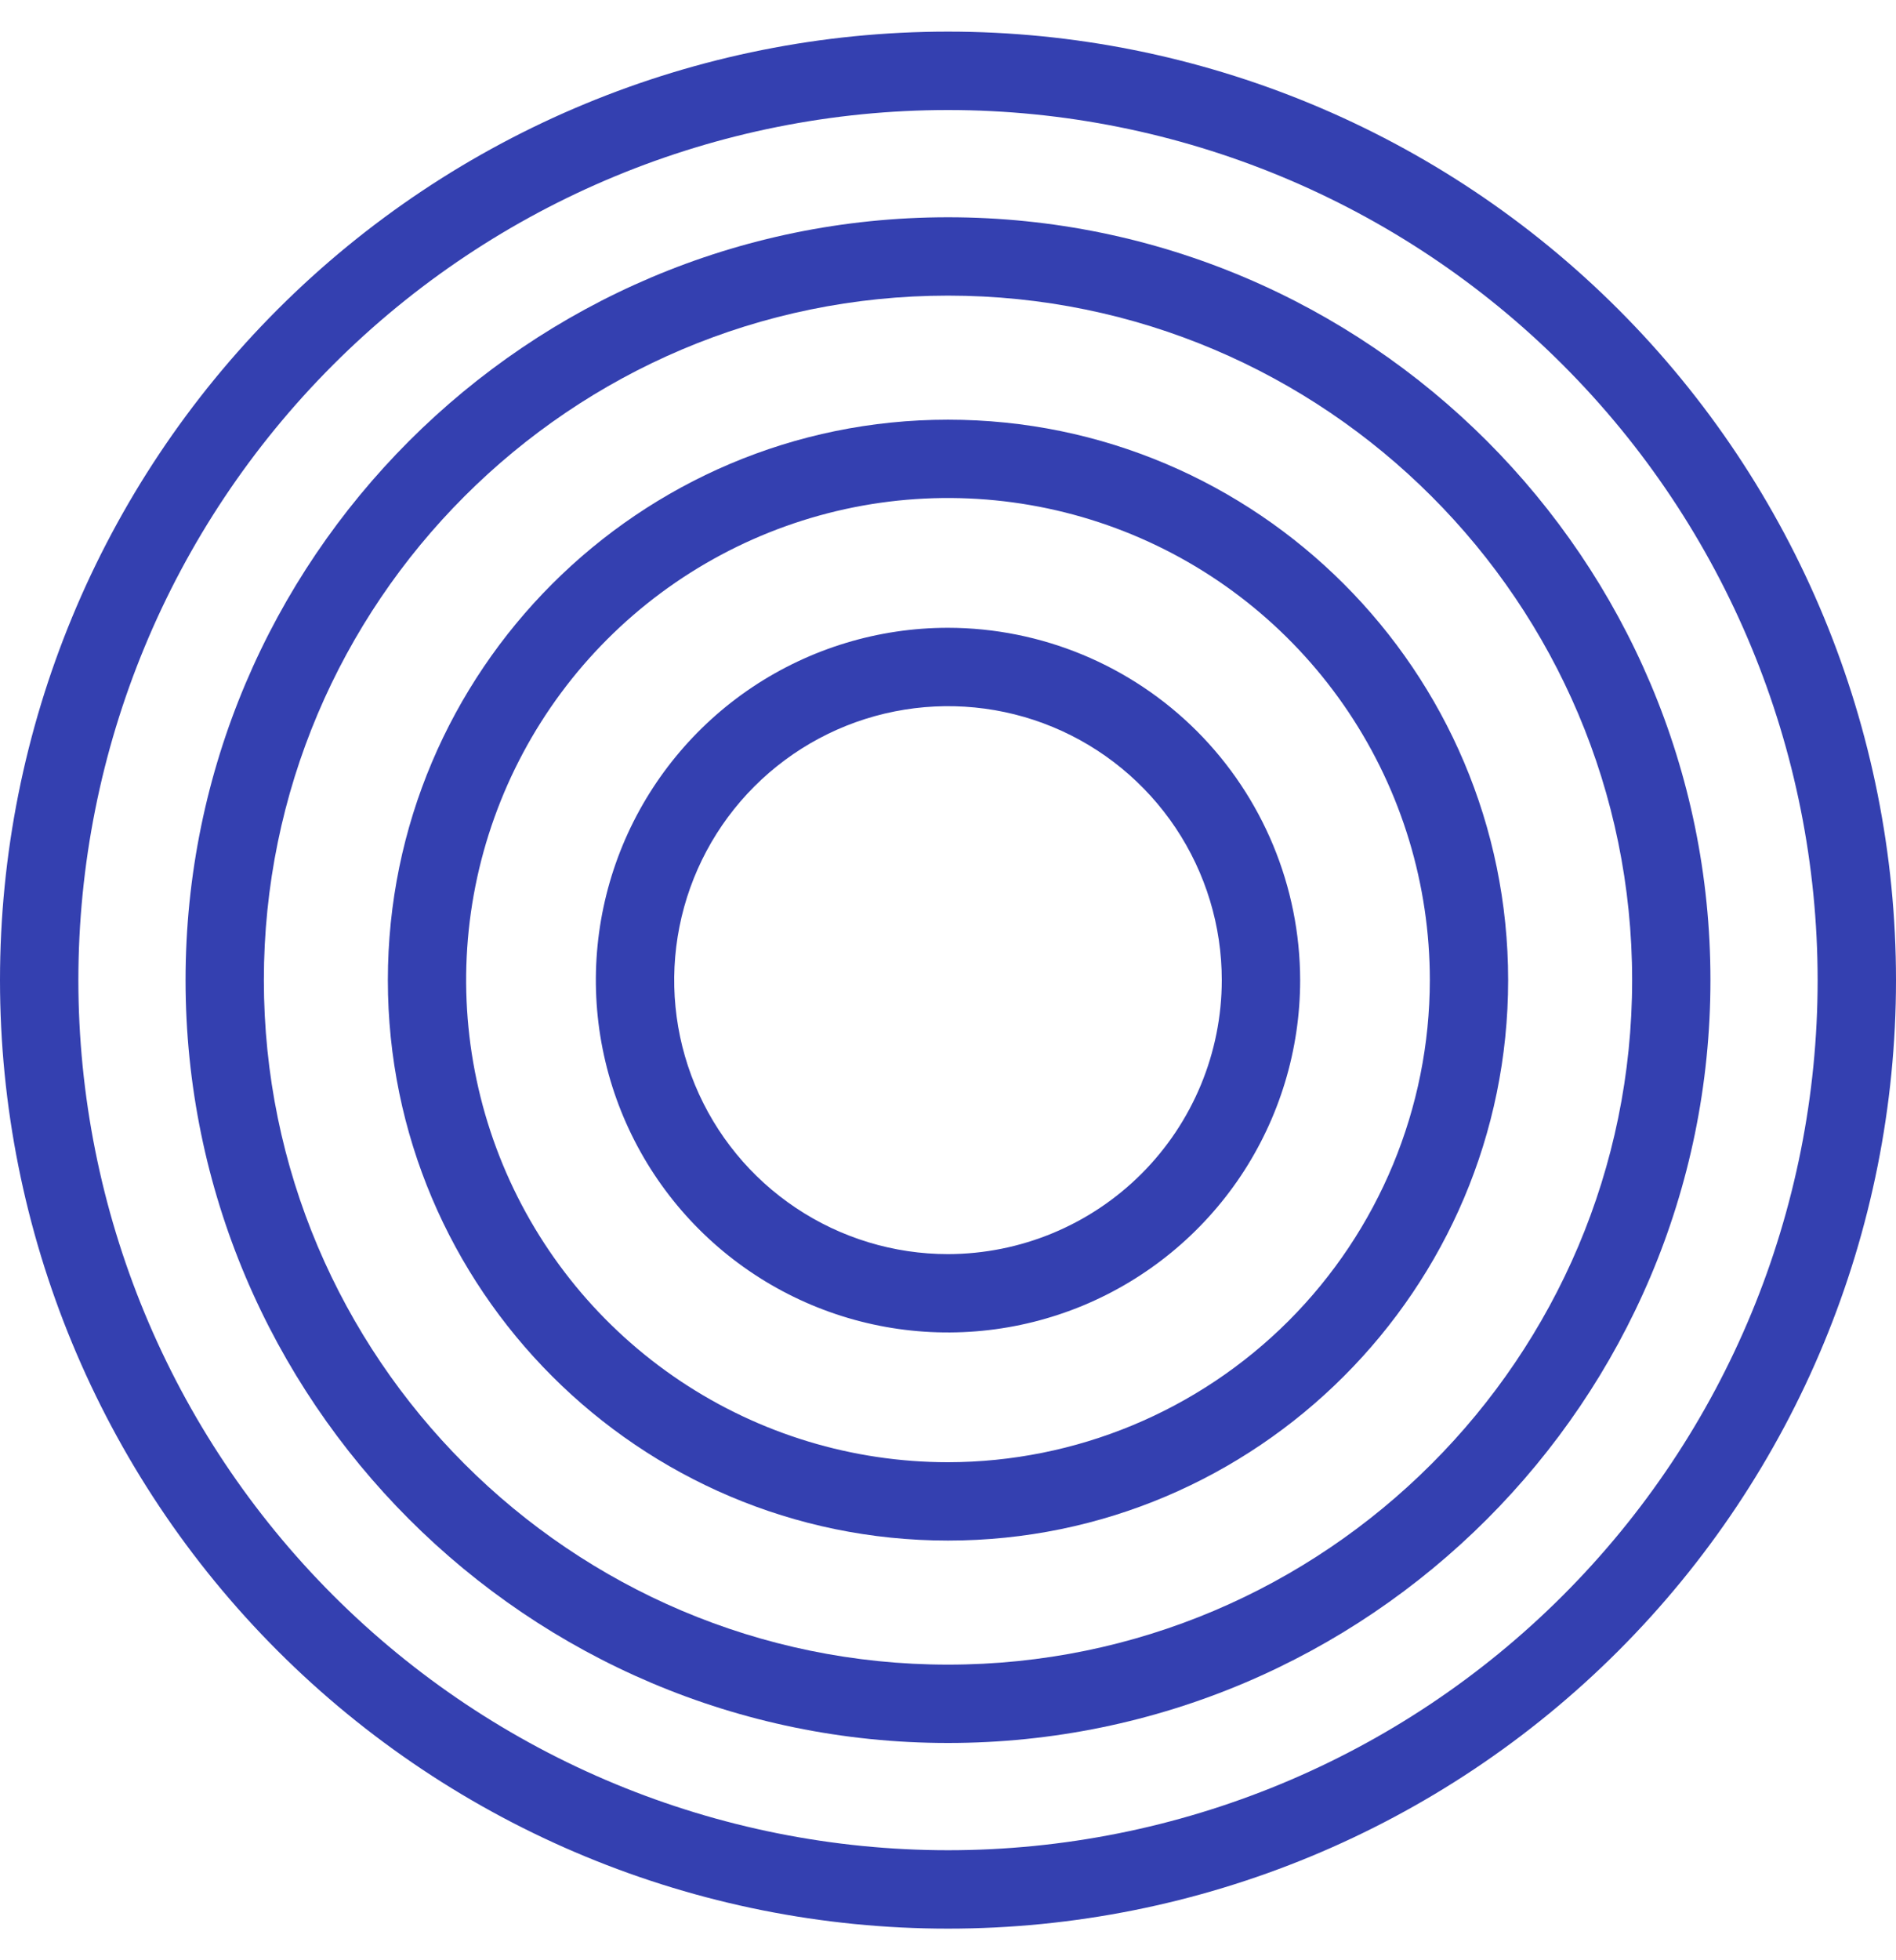
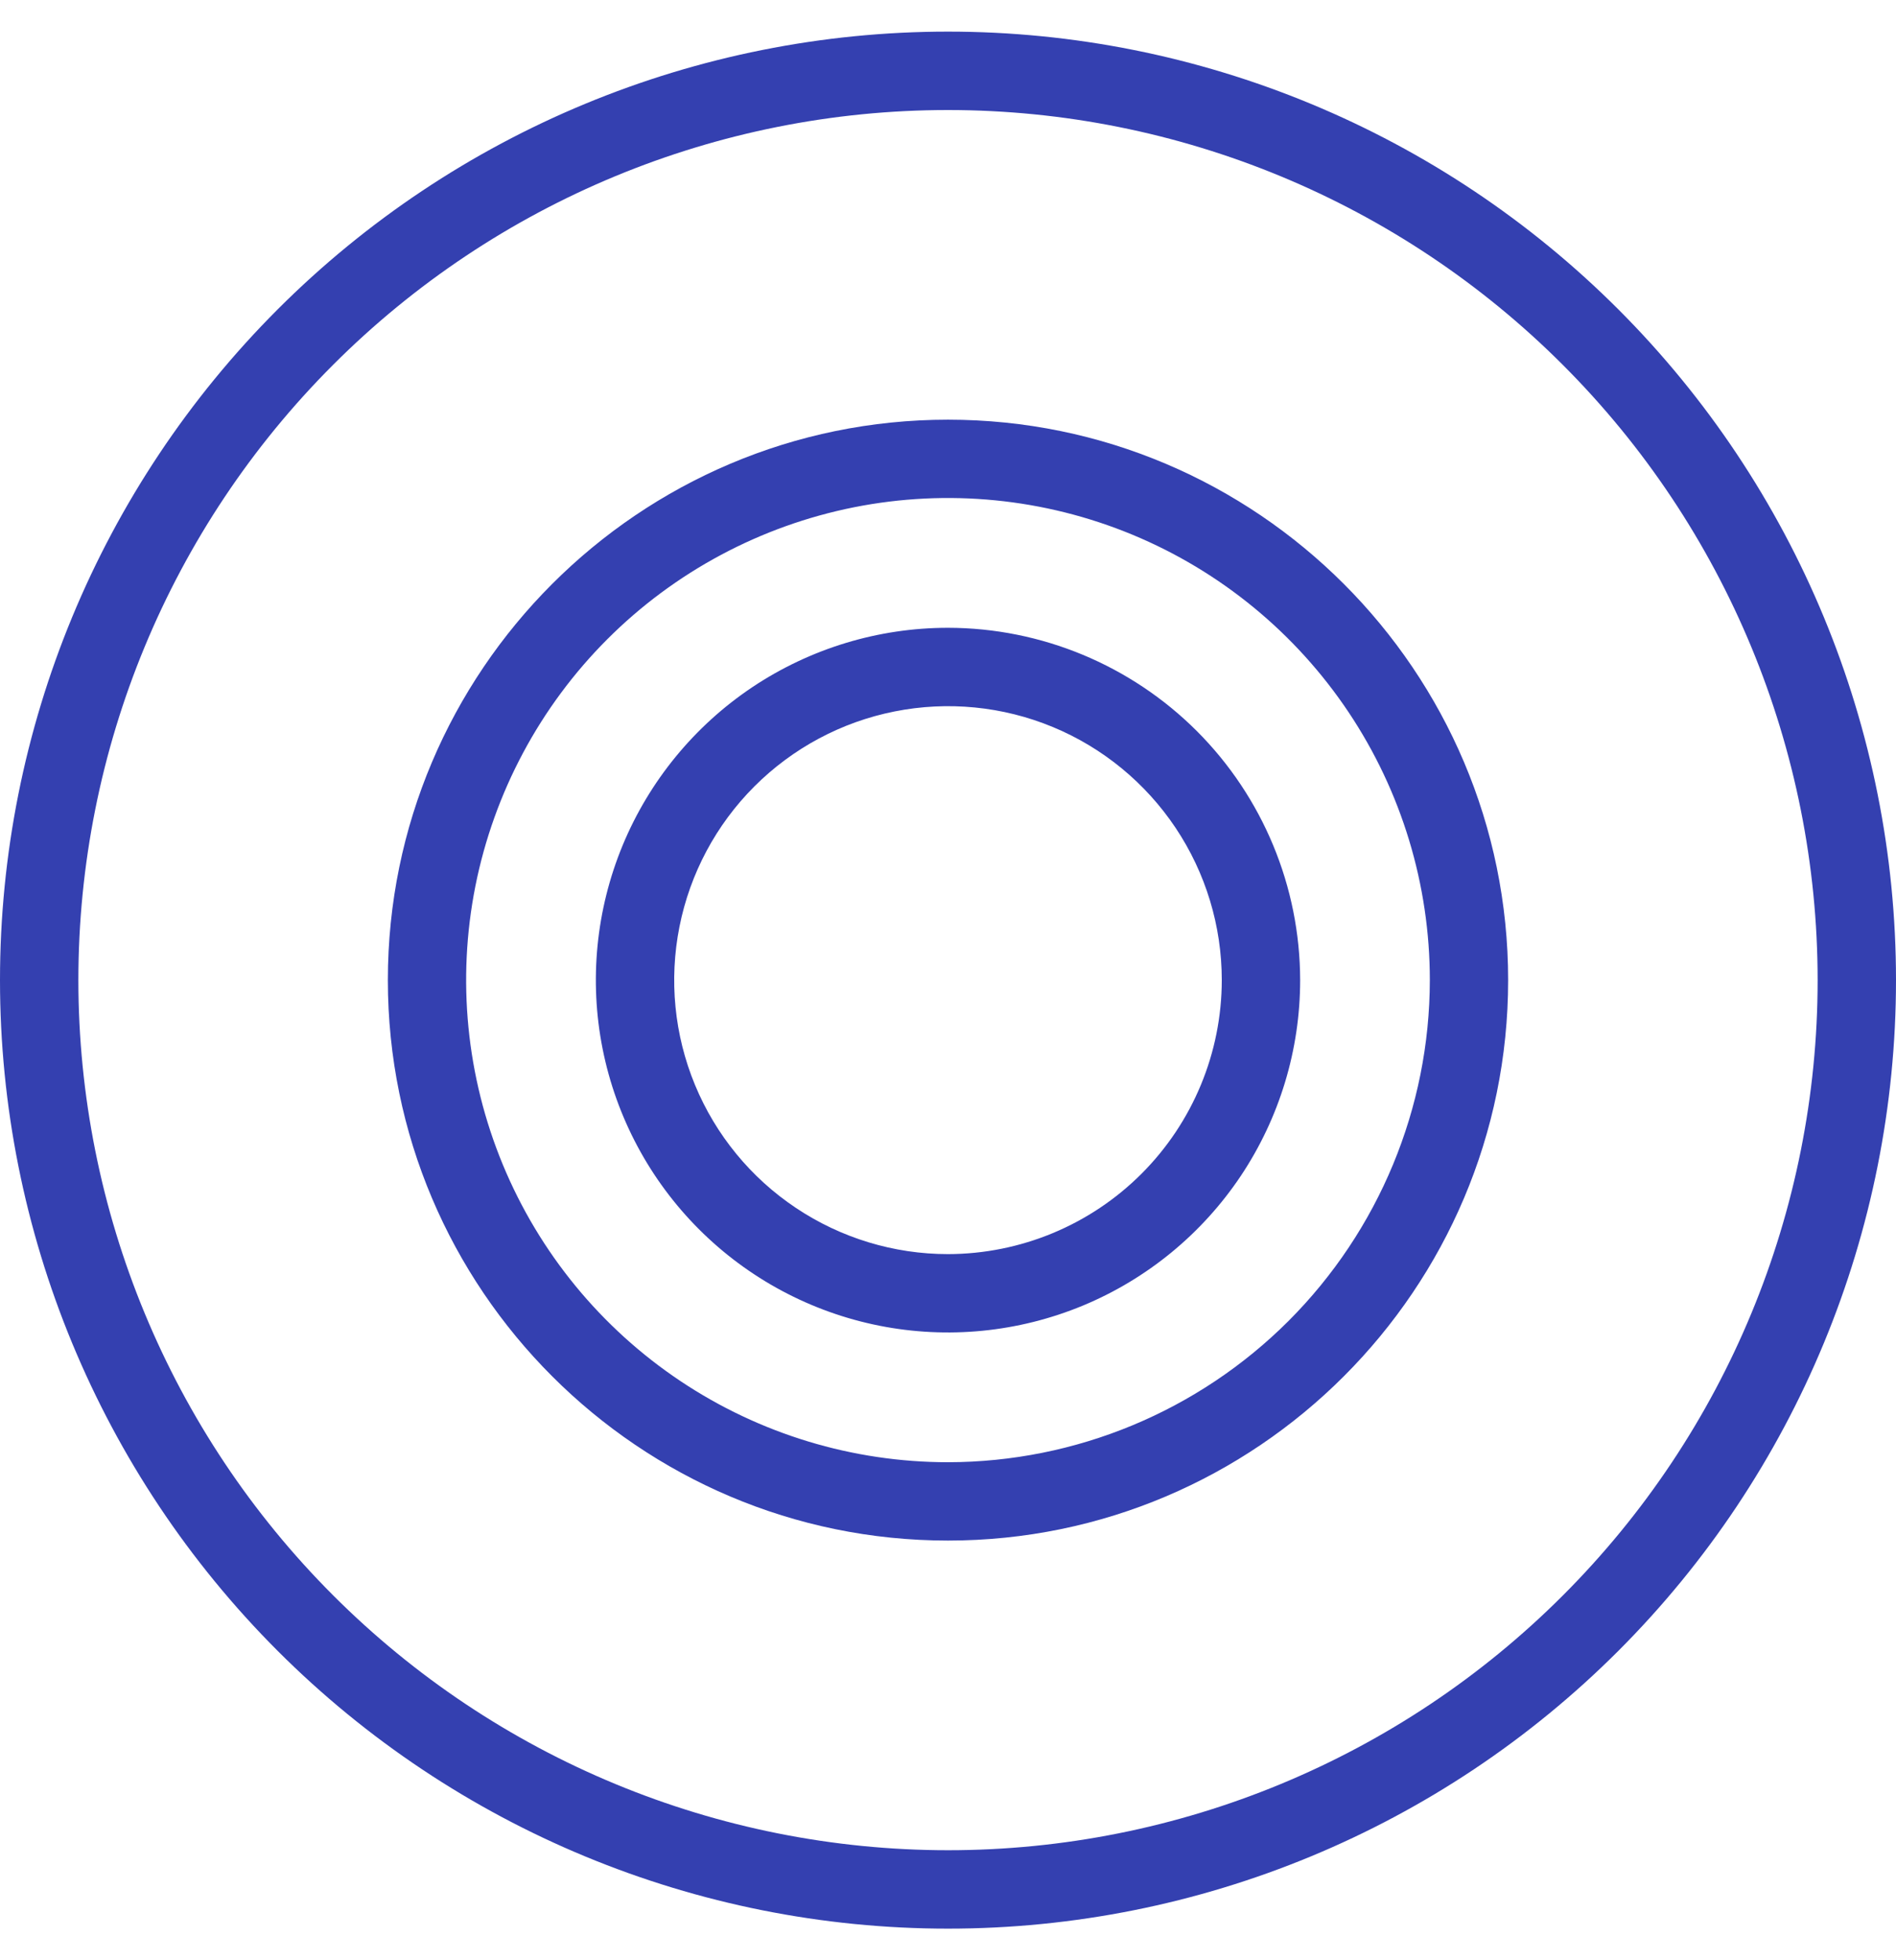
<svg xmlns="http://www.w3.org/2000/svg" width="30" height="31" viewBox="0 0 30 31" fill="none">
  <path d="M25.607 4.893C22.794 2.08 18.978 0.5 15 0.5C11.022 0.5 7.206 2.08 4.393 4.893C1.58 7.706 -2.96298e-06 11.522 0 15.5C2.96299e-06 19.478 1.58 23.294 4.393 26.107C7.206 28.92 11.022 30.5 15 30.5C18.978 30.5 22.794 28.92 25.607 26.107C28.42 23.294 30 19.478 30 15.5C30 11.522 28.42 7.706 25.607 4.893ZM24.73 25.23C22.15 27.811 18.65 29.26 15 29.26C11.351 29.259 7.851 27.81 5.271 25.229C2.69 22.649 1.241 19.149 1.24 15.5C1.24 11.85 2.689 8.35 5.27 5.77C7.85 3.189 11.35 1.74 15 1.74C18.649 1.741 22.149 3.19 24.729 5.771C27.31 8.351 28.759 11.851 28.76 15.5C28.76 19.15 27.311 22.65 24.73 25.23Z" fill="#3440B0" />
  <path d="M15 6.637C10.113 6.637 6.137 10.613 6.137 15.5C6.137 20.387 10.113 24.363 15 24.363C19.887 24.363 23.863 20.387 23.863 15.5C23.863 10.613 19.887 6.637 15 6.637ZM15 23.124C13.492 23.124 12.018 22.677 10.764 21.839C9.51 21.001 8.533 19.811 7.956 18.418C7.379 17.024 7.228 15.492 7.522 14.013C7.817 12.534 8.543 11.175 9.609 10.109C10.675 9.043 12.034 8.317 13.513 8.022C14.992 7.728 16.524 7.879 17.918 8.456C19.311 9.033 20.501 10.011 21.339 11.264C22.177 12.518 22.624 13.992 22.624 15.5C22.622 17.521 21.818 19.459 20.389 20.889C18.959 22.318 17.021 23.122 15 23.124Z" fill="#3440B0" />
  <path d="M15 9.928C13.898 9.928 12.821 10.255 11.904 10.867C10.988 11.48 10.274 12.35 9.852 13.368C9.431 14.386 9.32 15.506 9.535 16.587C9.75 17.668 10.281 18.661 11.06 19.44C11.839 20.219 12.832 20.75 13.913 20.965C14.994 21.18 16.114 21.069 17.132 20.648C18.15 20.226 19.02 19.512 19.633 18.596C20.245 17.679 20.572 16.602 20.572 15.5C20.57 14.023 19.982 12.607 18.938 11.562C17.893 10.518 16.477 9.93 15 9.928ZM15 19.833C14.143 19.833 13.305 19.578 12.593 19.102C11.88 18.626 11.325 17.95 10.997 17.158C10.669 16.366 10.584 15.495 10.751 14.655C10.918 13.815 11.33 13.043 11.936 12.437C12.542 11.831 13.314 11.418 14.155 11.251C14.995 11.084 15.866 11.169 16.658 11.497C17.45 11.825 18.126 12.381 18.602 13.093C19.078 13.806 19.332 14.643 19.332 15.5C19.331 16.649 18.874 17.75 18.062 18.562C17.25 19.374 16.148 19.831 15 19.833Z" fill="#3440B0" />
-   <path d="M15 3.436C8.348 3.436 2.936 8.848 2.936 15.5C2.936 22.152 8.348 27.564 15 27.564C21.652 27.564 27.064 22.152 27.064 15.5C27.064 8.848 21.652 3.436 15 3.436ZM15 26.325C9.031 26.325 4.175 21.469 4.175 15.5C4.175 9.531 9.031 4.675 15 4.675C20.969 4.675 25.825 9.531 25.825 15.5C25.825 21.469 20.969 26.325 15 26.325Z" fill="#3440B0" />
</svg>